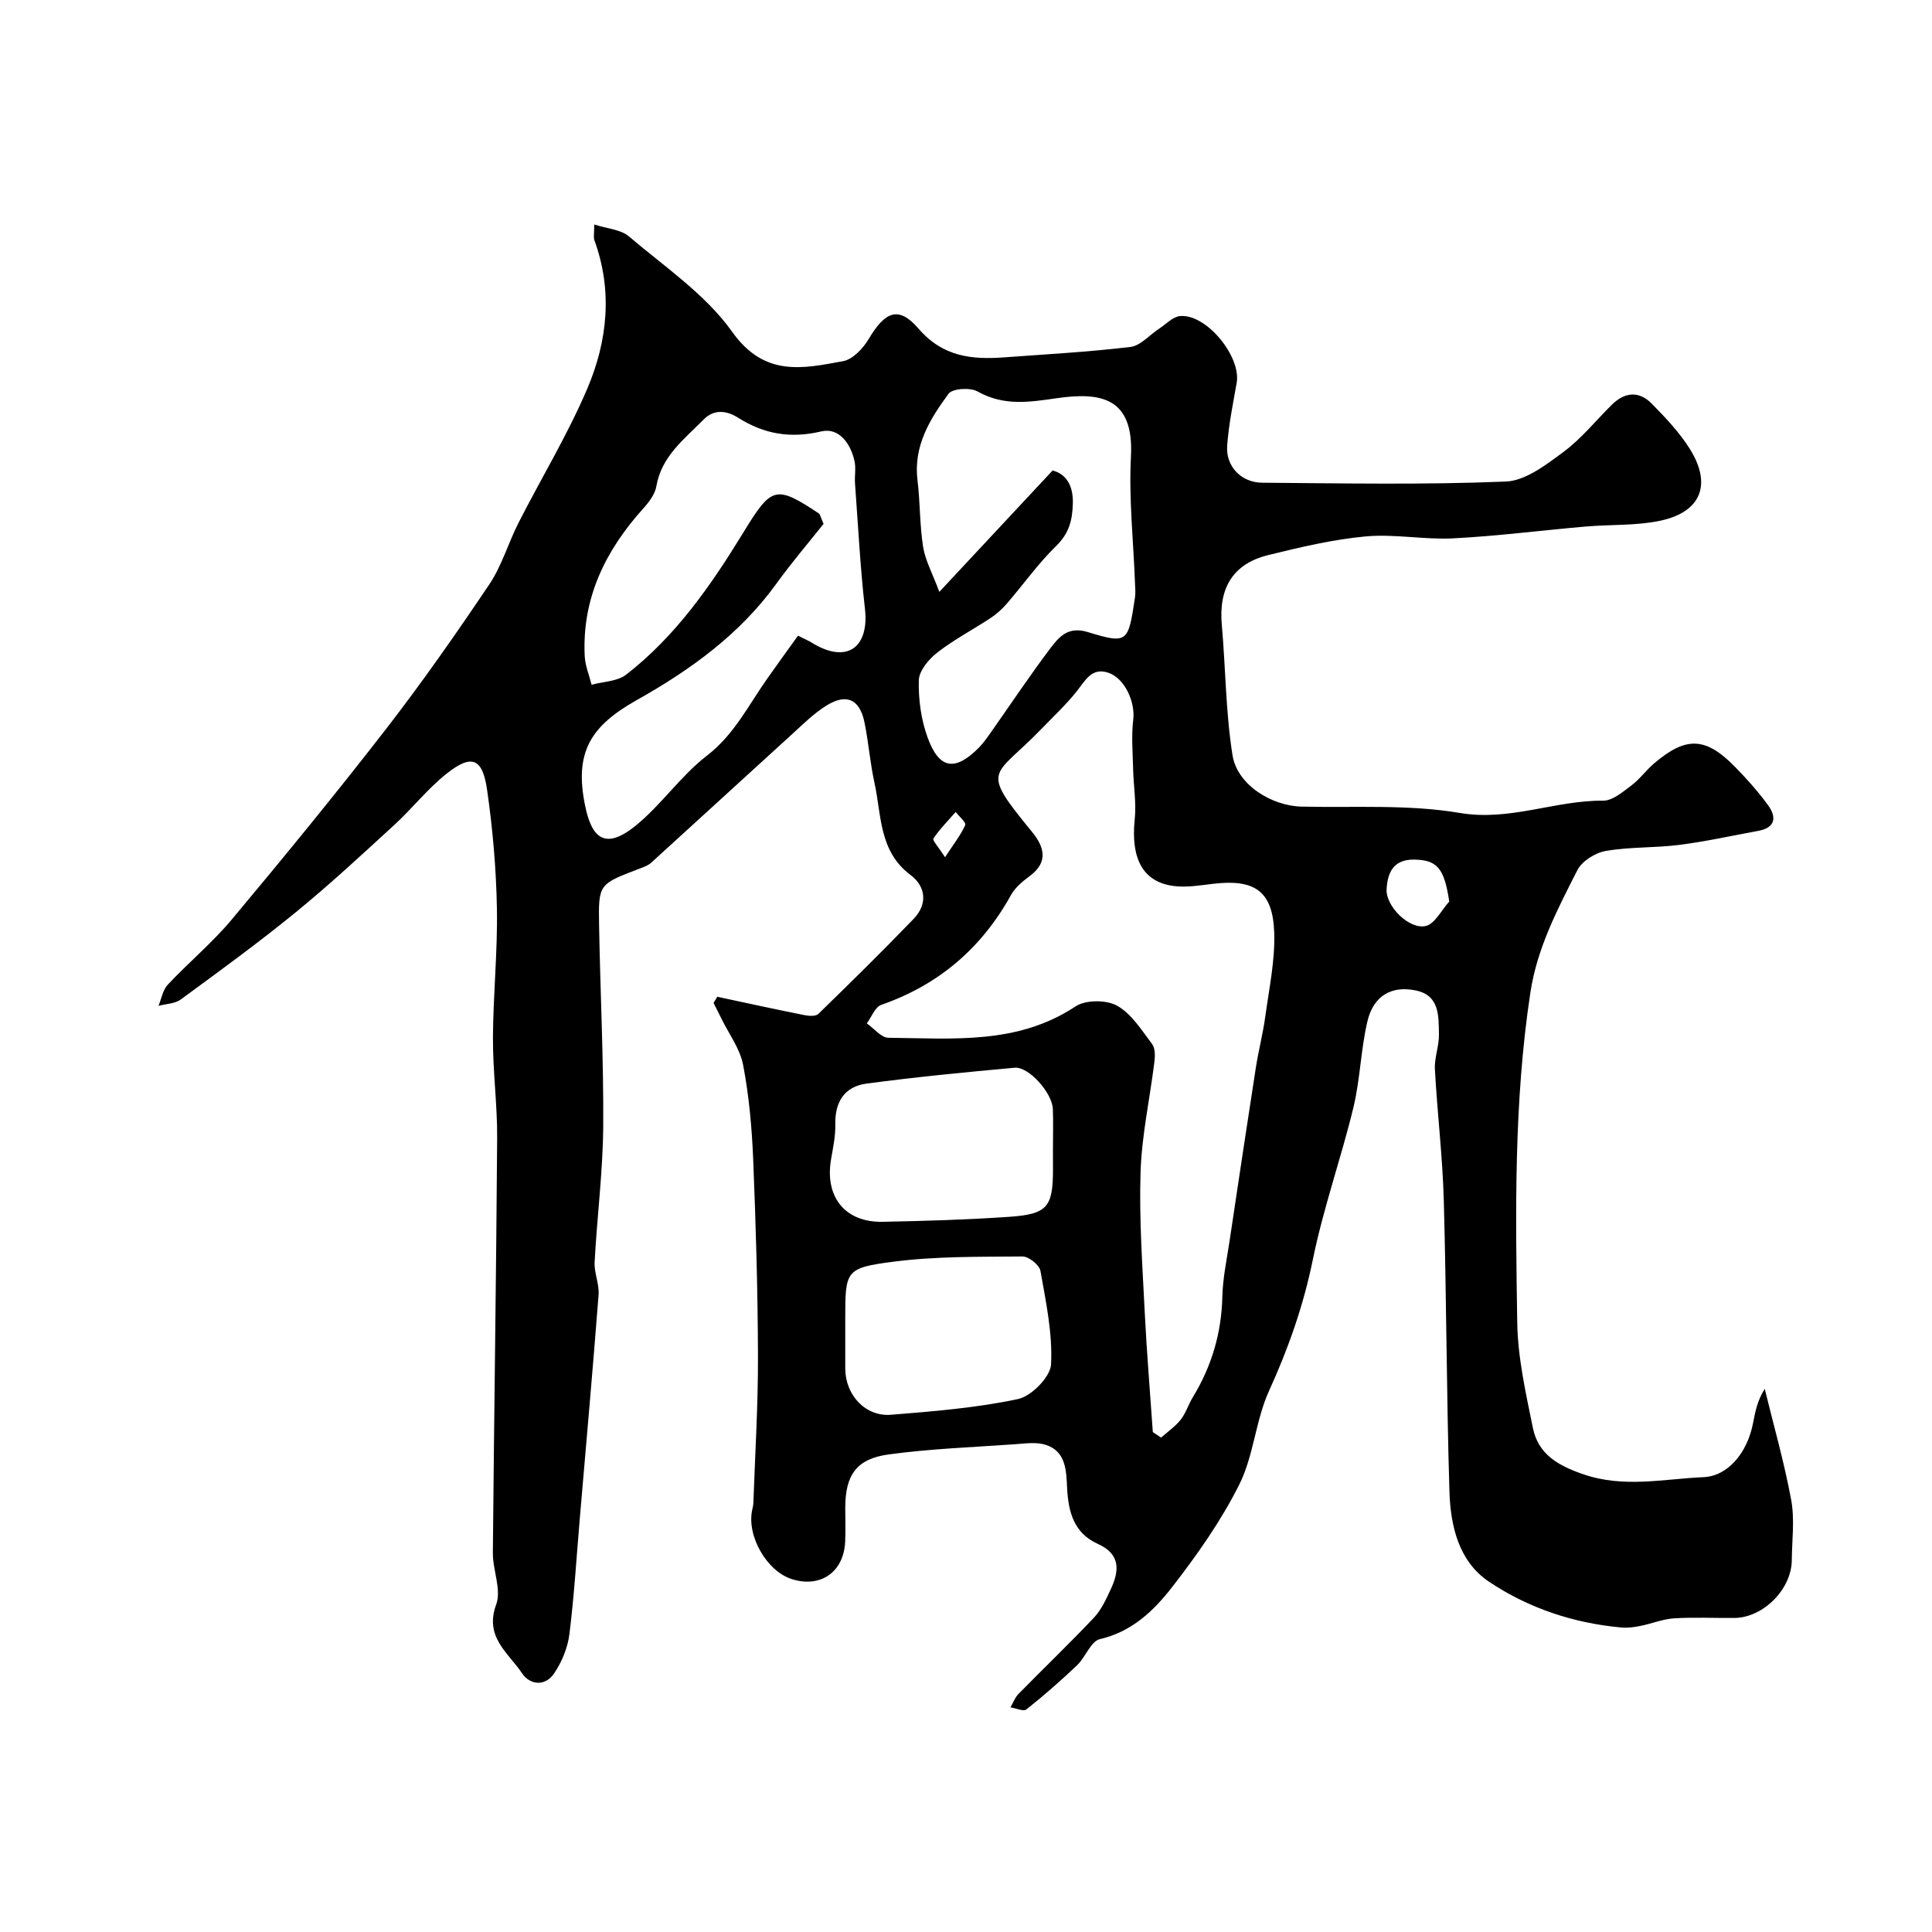
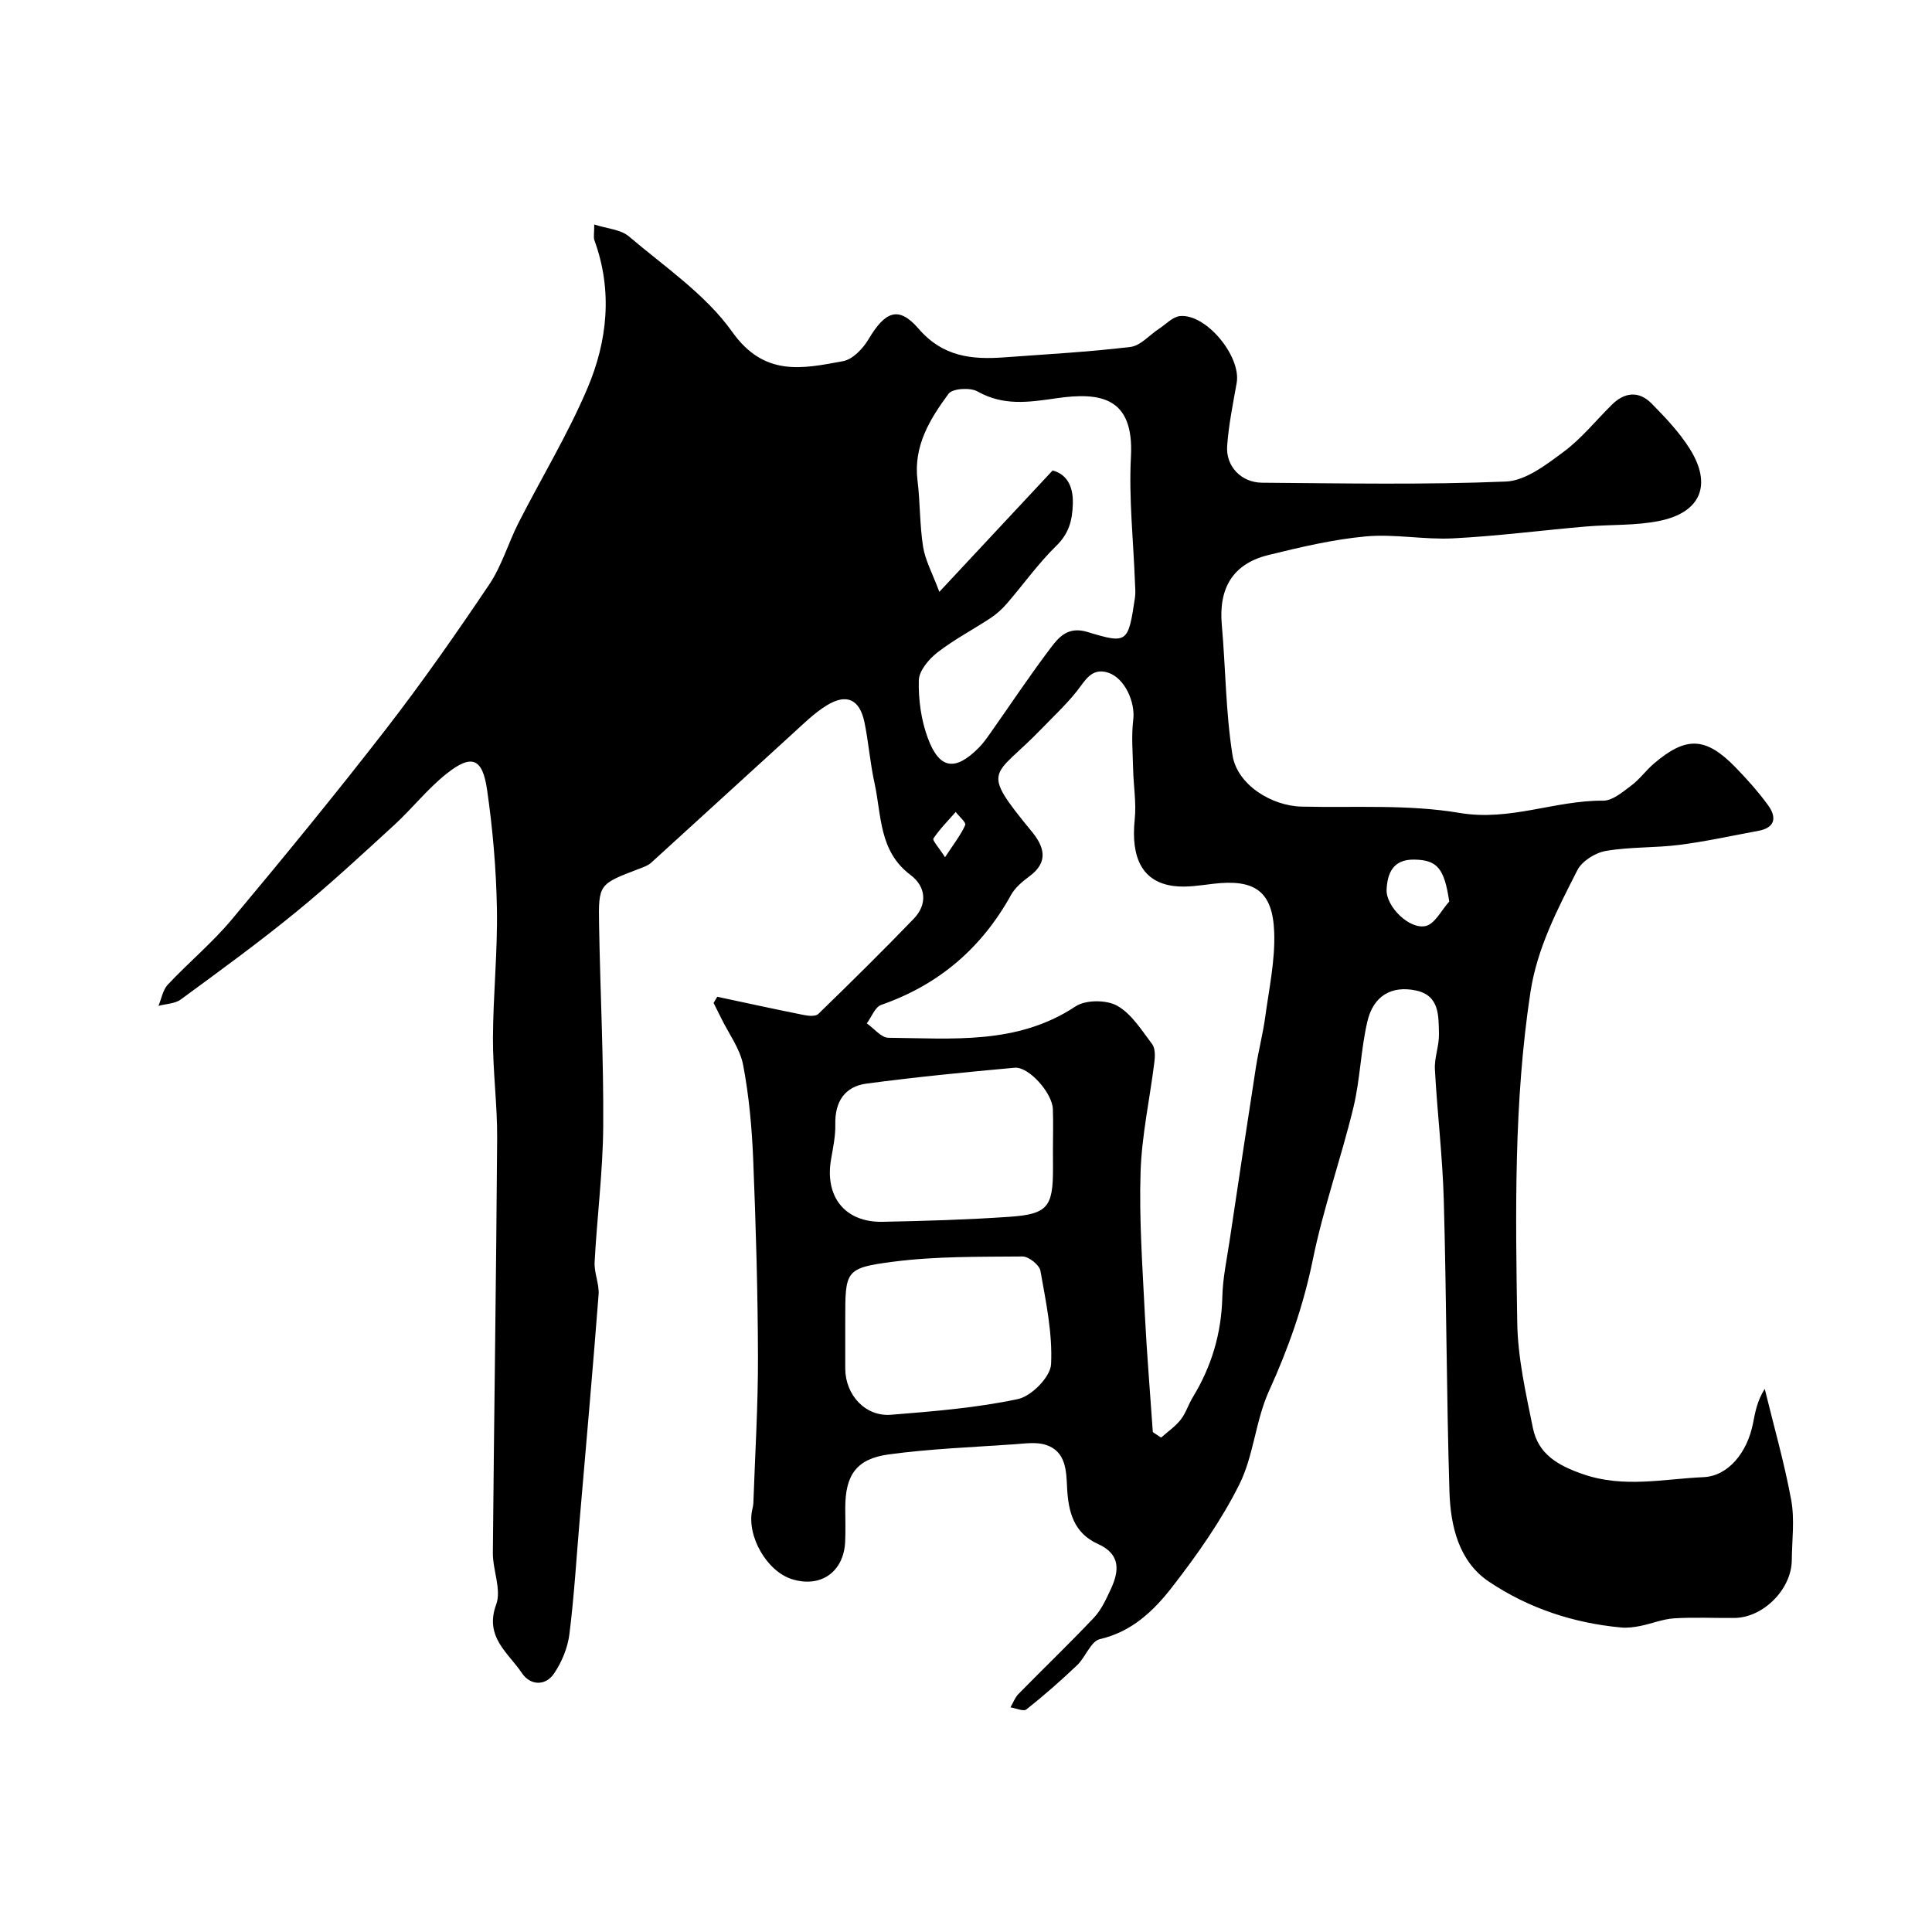
<svg xmlns="http://www.w3.org/2000/svg" enable-background="new 0 0 400 400" viewBox="0 0 400 400">
-   <path d="m148.5 206.37c6 1.28 11.99 2.59 18 3.79.94.19 2.37.3 2.92-.23 6.67-6.48 13.3-13.01 19.75-19.7 2.93-3.05 2.52-6.7-.66-9.08-6.57-4.92-5.98-12.36-7.46-19.07-.91-4.13-1.22-8.39-2.07-12.53-.99-4.77-3.69-6.04-7.81-3.51-2.6 1.6-4.84 3.83-7.12 5.91-9.75 8.86-19.44 17.78-29.19 26.63-.7.64-1.71.98-2.63 1.33-8.22 3.14-8.34 3.14-8.2 11.5.24 13.93.96 27.87.86 41.8-.07 9.37-1.28 18.72-1.78 28.09-.12 2.24.99 4.55.82 6.77-1.19 15.41-2.56 30.8-3.88 46.2-.69 8.02-1.16 16.07-2.16 24.06-.35 2.81-1.56 5.75-3.15 8.11-1.83 2.73-4.99 2.5-6.68-.04-2.8-4.2-7.82-7.45-5.33-14.21 1.13-3.06-.72-7.11-.69-10.7.25-28.6.7-57.19.89-85.79.05-6.93-.9-13.87-.87-20.8.04-8.93.98-17.87.82-26.8-.15-8.2-.86-16.43-2.03-24.55-.95-6.64-3.21-7.48-8.4-3.36-3.94 3.13-7.11 7.21-10.84 10.63-6.69 6.13-13.35 12.32-20.37 18.05-7.71 6.3-15.78 12.17-23.81 18.06-1.21.89-3.06.9-4.62 1.32.62-1.48.9-3.29 1.93-4.39 4.33-4.61 9.26-8.71 13.3-13.55 10.83-12.95 21.54-26.03 31.88-39.37 7.5-9.69 14.54-19.77 21.38-29.94 2.59-3.85 3.91-8.52 6.03-12.71 4.73-9.3 10.2-18.28 14.27-27.85 4.18-9.82 5.28-20.26 1.46-30.71-.21-.59-.03-1.32-.03-3.25 2.69.87 5.47 1.02 7.16 2.45 7.42 6.31 15.89 12.02 21.4 19.77 6.66 9.38 14.56 7.63 22.98 6.07 1.99-.37 4.1-2.61 5.25-4.53 3.41-5.75 6.2-7 10.33-2.22 5.1 5.91 11.11 6.46 17.87 5.96 8.68-.64 17.38-1.11 26.02-2.15 2.1-.25 3.95-2.48 5.93-3.77 1.43-.93 2.82-2.47 4.34-2.62 5.42-.52 12.7 8.36 11.73 13.84-.77 4.34-1.66 8.68-1.97 13.06-.3 4.2 2.91 7.56 7.22 7.6 16.83.13 33.68.45 50.48-.24 4.09-.17 8.35-3.48 11.94-6.14 3.71-2.75 6.68-6.48 10-9.76 2.66-2.64 5.63-2.91 8.24-.25 2.88 2.92 5.77 5.97 7.93 9.42 4.61 7.38 2.28 13.09-6.23 14.86-4.97 1.03-10.21.74-15.31 1.18-9.16.79-18.3 1.98-27.48 2.45-6.02.31-12.15-.95-18.12-.4-6.8.63-13.54 2.23-20.19 3.87-7.38 1.82-10.26 6.94-9.59 14.42.8 9.01.8 18.12 2.22 27.02.98 6.12 8.09 10.49 14.3 10.63 10.93.26 22.06-.5 32.74 1.31 10.4 1.76 19.73-2.62 29.68-2.54 1.96.02 4.07-1.81 5.85-3.14 1.72-1.28 3.01-3.11 4.65-4.52 6.67-5.71 10.74-5.57 16.87.71 2.41 2.47 4.73 5.07 6.76 7.85 1.82 2.47 1.61 4.69-2 5.35-5.43 1-10.84 2.2-16.31 2.9-5.06.65-10.25.39-15.26 1.26-2.18.37-4.93 2.1-5.89 3.99-4.09 8.07-8.31 16.03-9.72 25.32-3.45 22.73-3.08 45.57-2.72 68.4.12 7.27 1.78 14.57 3.24 21.76 1.11 5.43 5.18 7.77 10.4 9.57 8.4 2.91 16.64.97 24.91.61 5.12-.22 9.06-5.08 10.25-11.09.46-2.32.84-4.66 2.44-7.19 1.87 7.66 4.05 15.26 5.48 23.01.74 4.03.16 8.31.12 12.47-.05 6-5.91 11.9-11.88 11.95-4.17.04-8.34-.18-12.49.08-2.34.15-4.63 1.1-6.96 1.57-1.29.26-2.64.44-3.93.33-9.93-.9-19.28-4.01-27.45-9.5-6.27-4.21-7.95-11.56-8.17-18.68-.61-20.09-.61-40.2-1.17-60.29-.25-9.04-1.35-18.06-1.84-27.1-.13-2.41.89-4.86.84-7.28-.09-3.7.18-8-4.76-9.04-5.06-1.07-8.81 1.11-10.05 6.38-1.38 5.85-1.49 12-2.9 17.84-2.56 10.56-6.24 20.87-8.4 31.49-1.94 9.52-5.07 18.41-9.08 27.21-2.79 6.13-3.16 13.4-6.16 19.39-3.77 7.52-8.73 14.56-13.91 21.23-3.78 4.86-8.29 9.22-14.93 10.75-1.88.43-2.97 3.73-4.72 5.4-3.37 3.2-6.87 6.28-10.51 9.16-.6.48-2.17-.26-3.29-.43.54-.93.92-2.03 1.66-2.78 5.18-5.28 10.53-10.41 15.61-15.78 1.53-1.62 2.52-3.81 3.48-5.87 1.79-3.81 2.09-7.27-2.64-9.4-5-2.25-6.14-6.61-6.39-11.65-.17-3.47-.21-7.53-4.44-8.88-1.96-.62-4.29-.26-6.44-.11-8.69.61-17.43.93-26.04 2.1-6.74.91-9 4.31-9.01 11.08 0 2.33.09 4.67-.02 7-.29 6.28-5.09 9.62-11.04 7.74-5.2-1.64-9.39-8.97-8.2-14.35.11-.48.22-.98.24-1.47.35-10.1.98-20.2.95-30.3-.04-13.6-.44-27.2-.99-40.79-.27-6.54-.86-13.12-2.08-19.53-.64-3.37-2.94-6.42-4.5-9.61-.53-1.08-1.08-2.16-1.62-3.24.25-.42.5-.85.76-1.28zm90.18 90.13 1.71 1.14c1.37-1.22 2.94-2.29 4.06-3.71 1.07-1.36 1.59-3.15 2.51-4.65 3.89-6.39 5.93-13.24 6.11-20.77.09-3.89.93-7.78 1.51-11.65 1.78-11.94 3.58-23.88 5.43-35.82.55-3.53 1.47-7.01 1.95-10.55.79-5.81 2.06-11.68 1.85-17.48-.31-8.54-4.06-11.05-12.63-10.03-2.71.32-5.5.8-8.16.46-6.41-.82-8.93-5.69-8.09-13.78.36-3.44-.25-6.97-.33-10.46-.08-3.42-.38-6.88.03-10.24.43-3.53-1.71-8.53-5.17-9.68-3.47-1.16-4.79 1.66-6.56 3.88-2.21 2.77-4.83 5.21-7.3 7.77-9.86 10.24-12.92 7.91-1.97 21.25 2.53 3.08 3.55 6.26-.45 9.21-1.46 1.08-2.99 2.35-3.85 3.89-6.1 11.02-14.96 18.61-26.88 22.77-1.29.45-2.01 2.52-2.99 3.83 1.5 1.04 2.98 2.97 4.49 2.98 13.24.12 26.68 1.49 38.72-6.49 2.09-1.39 6.39-1.39 8.61-.15 2.98 1.66 5.07 5.06 7.25 7.94.66.87.63 2.51.47 3.74-.94 7.6-2.62 15.17-2.86 22.79-.31 9.74.4 19.52.88 29.28.41 8.18 1.1 16.35 1.66 24.53zm-73.46-164.89c1.59.8 2.2 1.05 2.75 1.39 7.42 4.63 12.01.99 11.11-6.93-.98-8.63-1.42-17.32-2.06-25.99-.11-1.49.21-3.05-.08-4.49-.77-3.73-3.23-7.14-6.91-6.27-6.41 1.51-11.82.56-17.24-2.85-2.18-1.37-4.84-1.91-7.09.37-4.01 4.07-8.73 7.58-9.81 13.84-.28 1.64-1.51 3.27-2.68 4.56-7.85 8.71-12.74 18.59-12.15 30.6.1 1.99.93 3.95 1.42 5.93 2.42-.66 5.34-.68 7.17-2.1 10.24-7.94 17.55-18.47 24.22-29.37 5.85-9.55 6.65-9.99 15.69-3.98.22.15.27.57.95 2.14-3 3.78-6.57 7.96-9.78 12.4-7.59 10.51-17.84 17.87-28.9 24.09-9.67 5.43-12.91 10.89-10.71 21.76 1.32 6.55 3.96 9.53 10.48 4.24 5.33-4.32 9.33-10.32 14.75-14.49 5.71-4.4 8.64-10.52 12.58-16.07 2.05-2.92 4.15-5.81 6.29-8.78zm52.71-34.2c2.36.6 4.32 2.56 4.19 6.89-.11 3.51-.81 6.16-3.46 8.74-3.73 3.65-6.79 7.98-10.22 11.95-.96 1.11-2.1 2.14-3.32 2.95-3.67 2.42-7.61 4.48-11.06 7.16-1.77 1.38-3.78 3.77-3.83 5.76-.1 3.98.48 8.21 1.86 11.94 2.39 6.47 5.65 6.92 10.51 2.06.92-.92 1.68-2 2.43-3.06 4.13-5.86 8.11-11.85 12.43-17.57 1.78-2.36 3.68-4.61 7.71-3.38 8.31 2.54 8.41 2.19 9.81-7.09.15-.98.05-2 .01-2.99-.32-8.76-1.3-17.54-.84-26.26.64-12.24-6.25-13.38-15.4-12.06-5.86.85-10.98 1.62-16.38-1.41-1.51-.85-5.16-.62-5.98.48-3.87 5.25-7.31 10.83-6.43 17.94.56 4.57.44 9.23 1.16 13.76.44 2.78 1.9 5.41 3.36 9.32 8.38-8.98 15.62-16.74 23.45-25.13zm.07 140.64c0-2.82.09-5.65-.02-8.47-.14-3.31-4.98-8.78-7.9-8.52-10.25.93-20.5 1.93-30.69 3.29-4.49.6-6.55 3.74-6.45 8.42.06 2.41-.47 4.86-.88 7.26-1.34 7.76 2.9 13.08 10.66 12.93 8.74-.17 17.49-.43 26.22-1.03 7.93-.54 9.07-2.03 9.07-9.89-.01-1.33-.01-2.66-.01-3.99zm-43 37.81c0 2.5-.01 4.99 0 7.49.02 5.46 4.16 10 9.5 9.56 8.8-.71 17.66-1.42 26.26-3.25 2.79-.59 6.71-4.58 6.85-7.18.33-6.41-1.06-12.96-2.2-19.37-.22-1.22-2.43-2.98-3.71-2.97-8.92.08-17.92-.06-26.73 1.08-10.04 1.3-9.97 1.85-9.97 12.13zm125.05-89.2c-1.02-6.91-2.5-8.61-7.24-8.69-4.37-.07-5.55 2.75-5.73 6.18-.18 3.47 4.67 8.34 8.1 7.57 1.9-.44 3.26-3.3 4.87-5.06zm-104.39-9.18c1.85-2.83 3.28-4.63 4.18-6.67.23-.51-1.27-1.78-1.97-2.7-1.58 1.81-3.3 3.52-4.62 5.5-.24.38 1.09 1.8 2.41 3.87z" fill="#000001" />
+   <path d="m148.5 206.37c6 1.28 11.99 2.59 18 3.79.94.19 2.37.3 2.92-.23 6.67-6.48 13.3-13.01 19.75-19.7 2.93-3.05 2.52-6.7-.66-9.08-6.57-4.92-5.98-12.36-7.46-19.07-.91-4.13-1.22-8.39-2.07-12.53-.99-4.77-3.69-6.04-7.81-3.51-2.6 1.6-4.84 3.83-7.12 5.91-9.75 8.86-19.44 17.78-29.19 26.63-.7.64-1.71.98-2.63 1.33-8.22 3.14-8.34 3.14-8.2 11.5.24 13.93.96 27.87.86 41.8-.07 9.37-1.28 18.72-1.78 28.09-.12 2.24.99 4.55.82 6.77-1.19 15.41-2.56 30.8-3.88 46.2-.69 8.02-1.16 16.07-2.16 24.06-.35 2.81-1.56 5.75-3.15 8.11-1.83 2.73-4.99 2.5-6.68-.04-2.8-4.2-7.82-7.45-5.33-14.21 1.13-3.06-.72-7.11-.69-10.7.25-28.6.7-57.19.89-85.79.05-6.93-.9-13.87-.87-20.8.04-8.93.98-17.87.82-26.8-.15-8.2-.86-16.43-2.03-24.55-.95-6.64-3.21-7.48-8.4-3.36-3.94 3.13-7.11 7.21-10.84 10.63-6.69 6.13-13.35 12.32-20.37 18.05-7.71 6.3-15.78 12.17-23.81 18.06-1.21.89-3.06.9-4.62 1.32.62-1.48.9-3.29 1.93-4.39 4.33-4.61 9.26-8.71 13.3-13.55 10.83-12.95 21.54-26.03 31.88-39.37 7.5-9.69 14.54-19.77 21.38-29.94 2.59-3.85 3.91-8.52 6.03-12.71 4.73-9.3 10.2-18.28 14.27-27.85 4.18-9.82 5.28-20.26 1.46-30.71-.21-.59-.03-1.32-.03-3.25 2.69.87 5.47 1.02 7.16 2.45 7.42 6.31 15.89 12.02 21.4 19.77 6.66 9.38 14.56 7.63 22.98 6.07 1.99-.37 4.1-2.61 5.25-4.53 3.41-5.75 6.2-7 10.33-2.22 5.1 5.91 11.11 6.46 17.87 5.96 8.68-.64 17.38-1.11 26.02-2.15 2.1-.25 3.95-2.48 5.93-3.77 1.43-.93 2.82-2.47 4.34-2.62 5.42-.52 12.7 8.36 11.73 13.84-.77 4.34-1.66 8.68-1.97 13.06-.3 4.2 2.91 7.56 7.22 7.6 16.83.13 33.68.45 50.48-.24 4.09-.17 8.35-3.48 11.94-6.14 3.71-2.75 6.68-6.48 10-9.76 2.66-2.64 5.63-2.91 8.24-.25 2.88 2.92 5.77 5.97 7.93 9.42 4.61 7.38 2.28 13.09-6.23 14.86-4.97 1.03-10.21.74-15.31 1.18-9.16.79-18.3 1.98-27.48 2.45-6.02.31-12.15-.95-18.12-.4-6.8.63-13.54 2.23-20.19 3.87-7.38 1.82-10.26 6.94-9.59 14.42.8 9.01.8 18.12 2.22 27.02.98 6.12 8.09 10.49 14.3 10.63 10.93.26 22.06-.5 32.74 1.31 10.4 1.76 19.73-2.62 29.68-2.54 1.96.02 4.07-1.81 5.85-3.14 1.72-1.28 3.01-3.11 4.65-4.52 6.67-5.71 10.74-5.57 16.87.71 2.41 2.47 4.73 5.07 6.76 7.85 1.82 2.47 1.61 4.69-2 5.35-5.43 1-10.84 2.2-16.31 2.9-5.06.65-10.25.39-15.26 1.26-2.18.37-4.93 2.1-5.89 3.99-4.09 8.07-8.31 16.03-9.72 25.32-3.45 22.73-3.08 45.57-2.72 68.4.12 7.27 1.78 14.57 3.24 21.76 1.11 5.43 5.18 7.77 10.4 9.57 8.4 2.91 16.64.97 24.91.61 5.12-.22 9.06-5.08 10.25-11.09.46-2.32.84-4.66 2.44-7.19 1.87 7.66 4.05 15.26 5.48 23.01.74 4.03.16 8.31.12 12.47-.05 6-5.91 11.9-11.88 11.95-4.17.04-8.34-.18-12.49.08-2.34.15-4.63 1.1-6.96 1.57-1.29.26-2.64.44-3.93.33-9.93-.9-19.28-4.01-27.45-9.5-6.27-4.21-7.95-11.56-8.17-18.68-.61-20.09-.61-40.2-1.17-60.29-.25-9.04-1.35-18.06-1.84-27.1-.13-2.41.89-4.86.84-7.28-.09-3.7.18-8-4.76-9.04-5.06-1.07-8.81 1.11-10.05 6.38-1.38 5.85-1.49 12-2.9 17.84-2.56 10.56-6.24 20.87-8.4 31.49-1.94 9.52-5.07 18.41-9.08 27.21-2.79 6.13-3.16 13.4-6.16 19.39-3.77 7.52-8.73 14.56-13.91 21.23-3.78 4.86-8.29 9.22-14.93 10.75-1.88.43-2.97 3.73-4.72 5.4-3.37 3.2-6.87 6.28-10.51 9.16-.6.48-2.17-.26-3.29-.43.54-.93.92-2.03 1.66-2.78 5.18-5.28 10.53-10.41 15.61-15.78 1.53-1.62 2.52-3.81 3.48-5.87 1.79-3.81 2.09-7.27-2.64-9.4-5-2.25-6.14-6.61-6.39-11.65-.17-3.47-.21-7.53-4.44-8.88-1.96-.62-4.29-.26-6.44-.11-8.69.61-17.43.93-26.04 2.1-6.74.91-9 4.31-9.01 11.08 0 2.33.09 4.67-.02 7-.29 6.28-5.09 9.62-11.04 7.74-5.2-1.64-9.39-8.97-8.2-14.35.11-.48.22-.98.24-1.47.35-10.1.98-20.2.95-30.3-.04-13.6-.44-27.2-.99-40.79-.27-6.54-.86-13.12-2.08-19.53-.64-3.37-2.94-6.42-4.5-9.61-.53-1.08-1.08-2.16-1.62-3.24.25-.42.5-.85.76-1.28zm90.18 90.13 1.71 1.14c1.37-1.22 2.94-2.29 4.06-3.71 1.07-1.36 1.59-3.15 2.51-4.65 3.89-6.39 5.93-13.24 6.11-20.77.09-3.89.93-7.78 1.51-11.65 1.78-11.94 3.58-23.88 5.43-35.82.55-3.53 1.47-7.01 1.95-10.55.79-5.81 2.06-11.68 1.85-17.48-.31-8.54-4.06-11.05-12.63-10.03-2.71.32-5.5.8-8.16.46-6.41-.82-8.93-5.69-8.09-13.78.36-3.44-.25-6.97-.33-10.46-.08-3.42-.38-6.88.03-10.24.43-3.53-1.71-8.53-5.17-9.68-3.47-1.16-4.79 1.66-6.56 3.88-2.21 2.77-4.83 5.21-7.3 7.77-9.86 10.24-12.92 7.91-1.97 21.25 2.53 3.08 3.55 6.26-.45 9.21-1.46 1.08-2.99 2.35-3.85 3.89-6.1 11.02-14.96 18.61-26.88 22.77-1.29.45-2.01 2.52-2.99 3.83 1.5 1.04 2.98 2.97 4.49 2.98 13.24.12 26.68 1.49 38.72-6.49 2.09-1.39 6.39-1.39 8.61-.15 2.98 1.66 5.07 5.06 7.25 7.94.66.87.63 2.51.47 3.74-.94 7.6-2.62 15.17-2.86 22.79-.31 9.74.4 19.52.88 29.28.41 8.18 1.1 16.35 1.66 24.53zm-73.46-164.89zm52.71-34.2c2.36.6 4.32 2.56 4.19 6.89-.11 3.51-.81 6.16-3.46 8.74-3.73 3.65-6.79 7.98-10.22 11.95-.96 1.11-2.1 2.14-3.32 2.95-3.67 2.42-7.61 4.48-11.06 7.16-1.77 1.38-3.78 3.77-3.83 5.76-.1 3.98.48 8.21 1.86 11.94 2.39 6.47 5.65 6.92 10.51 2.06.92-.92 1.68-2 2.43-3.06 4.13-5.86 8.11-11.85 12.43-17.57 1.78-2.36 3.68-4.61 7.71-3.38 8.31 2.54 8.41 2.19 9.81-7.09.15-.98.05-2 .01-2.99-.32-8.76-1.3-17.54-.84-26.26.64-12.24-6.25-13.38-15.4-12.06-5.86.85-10.98 1.62-16.38-1.41-1.51-.85-5.16-.62-5.98.48-3.87 5.25-7.31 10.83-6.43 17.94.56 4.57.44 9.23 1.16 13.76.44 2.78 1.9 5.41 3.36 9.32 8.38-8.98 15.62-16.74 23.45-25.13zm.07 140.64c0-2.82.09-5.65-.02-8.47-.14-3.31-4.98-8.78-7.9-8.52-10.25.93-20.5 1.93-30.69 3.29-4.49.6-6.55 3.74-6.45 8.42.06 2.41-.47 4.86-.88 7.26-1.34 7.76 2.9 13.08 10.66 12.93 8.74-.17 17.49-.43 26.22-1.03 7.93-.54 9.07-2.03 9.07-9.89-.01-1.33-.01-2.66-.01-3.99zm-43 37.81c0 2.5-.01 4.99 0 7.49.02 5.46 4.16 10 9.5 9.56 8.8-.71 17.66-1.42 26.26-3.25 2.79-.59 6.71-4.58 6.85-7.18.33-6.41-1.06-12.96-2.2-19.37-.22-1.22-2.43-2.98-3.71-2.97-8.92.08-17.92-.06-26.73 1.08-10.04 1.3-9.97 1.85-9.97 12.13zm125.05-89.2c-1.02-6.91-2.5-8.61-7.24-8.69-4.37-.07-5.55 2.75-5.73 6.18-.18 3.47 4.67 8.34 8.1 7.57 1.9-.44 3.26-3.3 4.87-5.06zm-104.39-9.18c1.85-2.83 3.28-4.63 4.18-6.67.23-.51-1.27-1.78-1.97-2.7-1.58 1.81-3.3 3.52-4.62 5.5-.24.38 1.09 1.8 2.41 3.87z" fill="#000001" />
</svg>